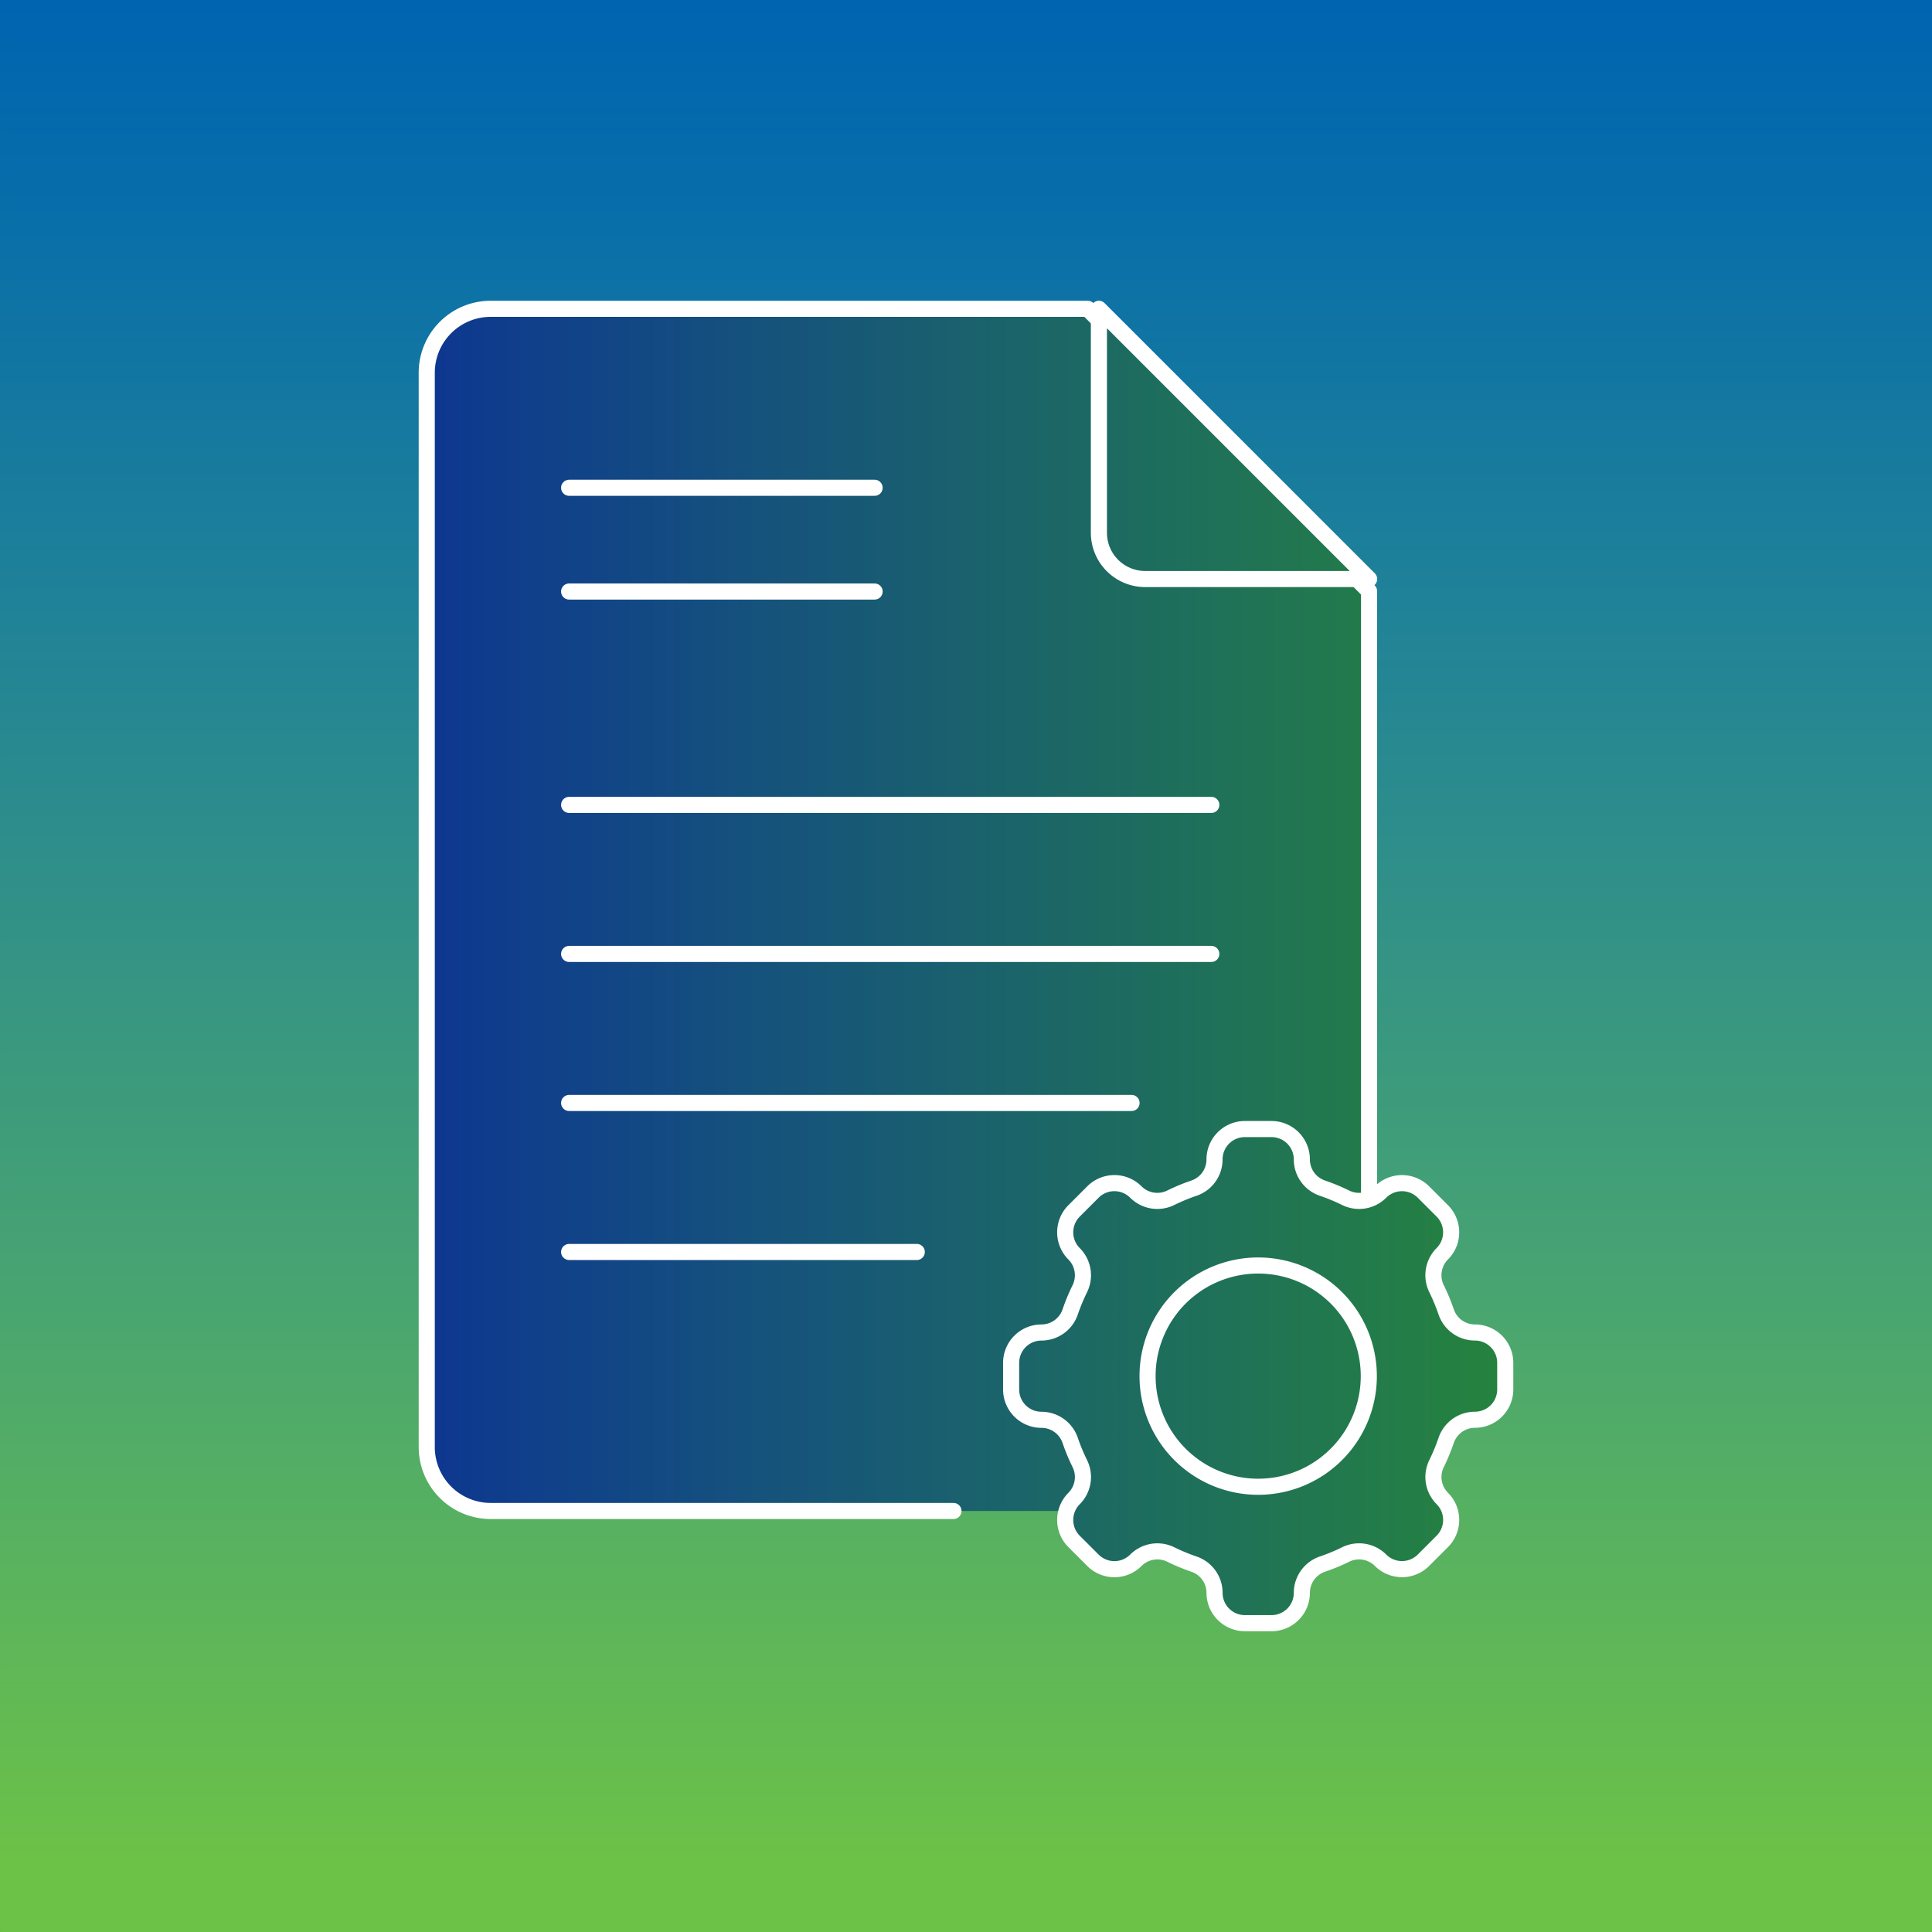
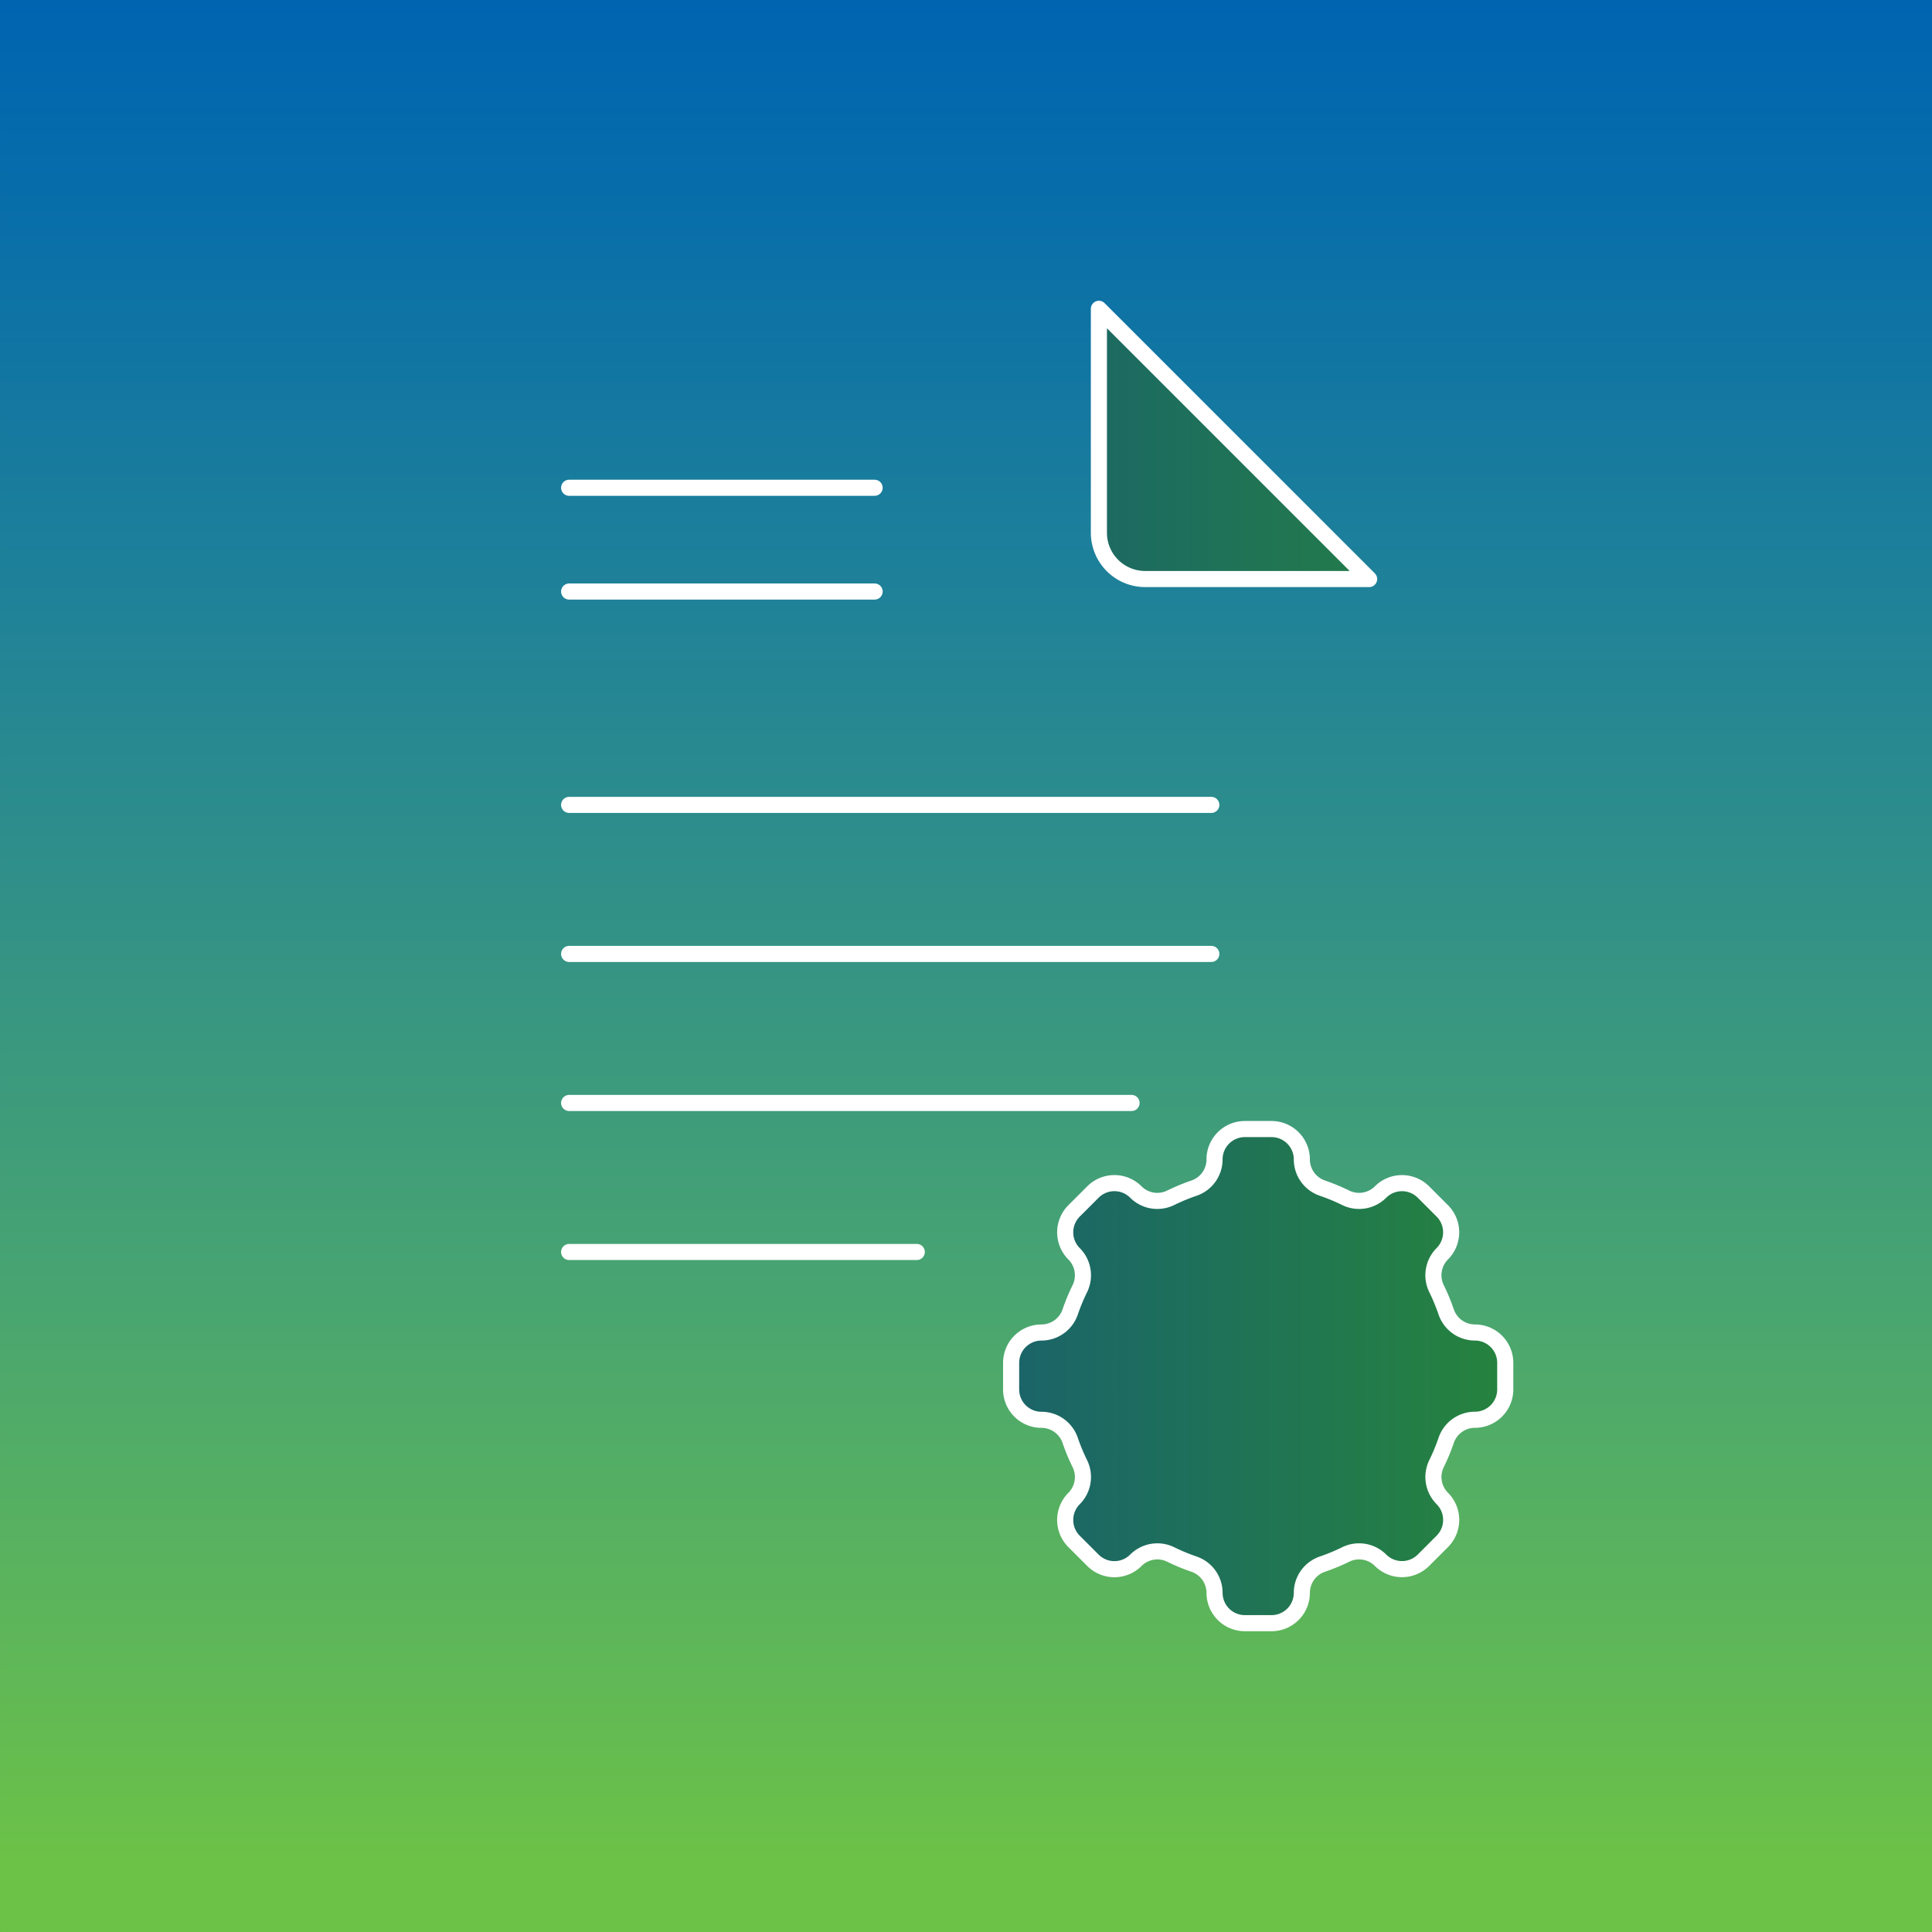
<svg xmlns="http://www.w3.org/2000/svg" width="180" height="180" viewBox="0 0 180 180">
  <rect x="0" y="0" width="180" height="180" fill="#333333" stroke="none" />
  <defs>
    <clipPath id="clip-path">
      <path id="Path_32635" data-name="Path 32635" d="M0,82.205H180v-180H0Z" transform="translate(0 97.795)" fill="none" />
    </clipPath>
    <linearGradient id="linear-gradient" x1="0.004" y1="0.501" x2="0.96" y2="0.501" gradientUnits="objectBoundingBox">
      <stop offset="0" stop-color="#0064b0" />
      <stop offset="0.1" stop-color="#076daa" />
      <stop offset="0.2" stop-color="#1276a2" />
      <stop offset="0.3" stop-color="#1d809a" />
      <stop offset="0.4" stop-color="#288990" />
      <stop offset="0.5" stop-color="#339286" />
      <stop offset="0.6" stop-color="#3e9c7b" />
      <stop offset="0.7" stop-color="#49a570" />
      <stop offset="0.8" stop-color="#55af63" />
      <stop offset="0.9" stop-color="#60b856" />
      <stop offset="1" stop-color="#6cc247" />
    </linearGradient>
    <clipPath id="clip-path-2">
      <path id="Path_32637" data-name="Path 32637" d="M27.548-82.164A5.957,5.957,0,0,0,21.6-76.2h0V23.874a5.957,5.957,0,0,0,5.945,5.967H109.4V-55.853L83.178-82.164Z" transform="translate(-21.603 82.164)" fill="none" />
    </clipPath>
    <linearGradient id="linear-gradient-2" x1="0.217" y1="0.844" x2="0.783" y2="0.844" gradientUnits="objectBoundingBox">
      <stop offset="0" stop-color="#0d3691" />
      <stop offset="0.1" stop-color="#103f8b" />
      <stop offset="0.2" stop-color="#124884" />
      <stop offset="0.3" stop-color="#15517d" />
      <stop offset="0.4" stop-color="#175975" />
      <stop offset="0.5" stop-color="#1a616d" />
      <stop offset="0.6" stop-color="#1c6864" />
      <stop offset="0.7" stop-color="#1e6f5b" />
      <stop offset="0.8" stop-color="#217651" />
      <stop offset="0.9" stop-color="#237d47" />
      <stop offset="1" stop-color="#26833c" />
    </linearGradient>
    <clipPath id="clip-path-4">
      <path id="Path_32641" data-name="Path 32641" d="M72.959-40.641a2.827,2.827,0,0,0-2.827,2.827h0a2.824,2.824,0,0,1-1.918,2.674h0a18.067,18.067,0,0,0-2.159.9h0a2.831,2.831,0,0,1-3.254-.534h0a2.826,2.826,0,0,0-4,0h0l-1.754,1.754a2.827,2.827,0,0,0,0,4h0a2.835,2.835,0,0,1,.534,3.258h0a18.234,18.234,0,0,0-.895,2.159h0a2.833,2.833,0,0,1-2.678,1.918h0a2.826,2.826,0,0,0-2.825,2.825h0v2.481a2.827,2.827,0,0,0,2.825,2.827h0a2.833,2.833,0,0,1,2.678,1.918h0a18.521,18.521,0,0,0,.895,2.161h0a2.829,2.829,0,0,1-.534,3.254h0a2.829,2.829,0,0,0,0,4h0L58.8-.474a2.826,2.826,0,0,0,4,0h0a2.831,2.831,0,0,1,3.254-.532h0a18.684,18.684,0,0,0,2.159.895h0a2.827,2.827,0,0,1,1.918,2.676h0A2.827,2.827,0,0,0,72.959,5.39H75.44a2.826,2.826,0,0,0,2.825-2.825h0A2.829,2.829,0,0,1,80.183-.111h0a18.847,18.847,0,0,0,2.161-.895h0A2.831,2.831,0,0,1,85.6-.474h0a2.826,2.826,0,0,0,4,0h0L91.35-2.228a2.823,2.823,0,0,0,0-4h0a2.834,2.834,0,0,1-.532-3.254h0a18.21,18.21,0,0,0,.895-2.161h0a2.831,2.831,0,0,1,2.676-1.918h0a2.826,2.826,0,0,0,2.825-2.827h0v-2.481a2.825,2.825,0,0,0-2.825-2.825h0a2.831,2.831,0,0,1-2.676-1.918h0a17.932,17.932,0,0,0-.895-2.159h0a2.84,2.84,0,0,1,.532-3.258h0a2.821,2.821,0,0,0,0-4h0L89.6-34.777a2.826,2.826,0,0,0-4,0h0a2.832,2.832,0,0,1-3.254.534h0a18.22,18.22,0,0,0-2.161-.9h0a2.827,2.827,0,0,1-1.918-2.674h0a2.825,2.825,0,0,0-2.825-2.827H72.959Z" transform="translate(-51.183 40.641)" fill="none" />
    </clipPath>
    <clipPath id="clip-path-6">
      <path id="Path_32645" data-name="Path 32645" d="M58.089-23.431A10.305,10.305,0,0,0,68.394-13.123h0A10.306,10.306,0,0,0,78.7-23.431h0A10.306,10.306,0,0,0,68.394-33.736h0A10.3,10.3,0,0,0,58.089-23.431" transform="translate(-58.089 33.736)" fill="none" />
    </clipPath>
    <clipPath id="clip-path-8">
      <path id="Path_32655" data-name="Path 32655" d="M55.624-61.3a4.316,4.316,0,0,0,4.314,4.314H80.8L55.624-82.164Z" transform="translate(-55.624 82.164)" fill="none" />
    </clipPath>
  </defs>
  <g id="Group_155631" data-name="Group 155631" transform="translate(0 97.795)">
    <g id="Group_155632" data-name="Group 155632" transform="translate(0 -97.795)" clip-path="url(#clip-path)">
      <g id="Group_155631-2" data-name="Group 155631" transform="translate(180.001 -0.001) rotate(90)">
        <path id="Path_32634" data-name="Path 32634" d="M0,180V0H180V180Z" transform="translate(0 0)" fill="url(#linear-gradient)" />
      </g>
    </g>
    <g id="Group_155634" data-name="Group 155634" transform="translate(39.762 -69.025)" clip-path="url(#clip-path-2)">
      <g id="Group_155633" data-name="Group 155633" transform="translate(-39.762 -28.771)">
-         <path id="Path_32636" data-name="Path 32636" d="M-21.2-82.568h180v180h-180Z" transform="translate(21.198 82.568)" fill="url(#linear-gradient-2)" />
-       </g>
+         </g>
    </g>
    <g id="Group_155636" data-name="Group 155636" transform="translate(0 -97.795)" clip-path="url(#clip-path)">
      <g id="Group_155635" data-name="Group 155635" transform="translate(39.761 28.771)">
-         <path id="Path_32638" data-name="Path 32638" d="M40.094,51.151V-34.541L13.879-60.852H-41.753A5.955,5.955,0,0,0-47.7-54.887V45.186a5.955,5.955,0,0,0,5.945,5.965H1.372" transform="translate(47.698 60.852)" fill="none" stroke="#fff" stroke-linecap="round" stroke-linejoin="round" stroke-width="1.5" />
-       </g>
+         </g>
    </g>
    <g id="Group_155638" data-name="Group 155638" transform="translate(94.207 7.402)" clip-path="url(#clip-path-4)">
      <g id="Group_155637" data-name="Group 155637" transform="translate(-94.207 -105.197)">
        <path id="Path_32640" data-name="Path 32640" d="M-21.2-82.568h180v180h-180Z" transform="translate(21.198 82.568)" fill="url(#linear-gradient-2)" />
      </g>
    </g>
    <g id="Group_155640" data-name="Group 155640" transform="translate(0 -97.795)" clip-path="url(#clip-path)">
      <g id="Group_155639" data-name="Group 155639" transform="translate(94.206 105.196)">
        <path id="Path_32642" data-name="Path 32642" d="M19.732,8.654a2.831,2.831,0,0,1-2.676-1.918,18.364,18.364,0,0,0-.895-2.159,2.836,2.836,0,0,1,.532-3.256h0a2.829,2.829,0,0,0,0-4L14.941-4.431a2.826,2.826,0,0,0-4,0h0A2.828,2.828,0,0,1,7.687-3.9a18.684,18.684,0,0,0-2.159-.895A2.824,2.824,0,0,1,3.61-7.468,2.828,2.828,0,0,0,.783-10.3H-1.7A2.828,2.828,0,0,0-4.525-7.468,2.824,2.824,0,0,1-6.443-4.793,18.684,18.684,0,0,0-8.6-3.9a2.828,2.828,0,0,1-3.254-.532h0a2.824,2.824,0,0,0-4,0L-17.61-2.677a2.829,2.829,0,0,0,0,4h0a2.836,2.836,0,0,1,.532,3.256,18.363,18.363,0,0,0-.895,2.159,2.831,2.831,0,0,1-2.676,1.918,2.828,2.828,0,0,0-2.827,2.827v2.481a2.826,2.826,0,0,0,2.827,2.825,2.831,2.831,0,0,1,2.676,1.918,18.234,18.234,0,0,0,.895,2.159,2.836,2.836,0,0,1-.532,3.256h0a2.829,2.829,0,0,0,0,4l1.756,1.754a2.824,2.824,0,0,0,4,0h0A2.831,2.831,0,0,1-8.6,29.34a18.365,18.365,0,0,0,2.159.895,2.828,2.828,0,0,1,1.918,2.676A2.826,2.826,0,0,0-1.7,35.736H.783A2.826,2.826,0,0,0,3.61,32.911a2.828,2.828,0,0,1,1.918-2.676,18.364,18.364,0,0,0,2.159-.895,2.831,2.831,0,0,1,3.254.532h0a2.826,2.826,0,0,0,4,0l1.754-1.754a2.829,2.829,0,0,0,0-4h0a2.836,2.836,0,0,1-.532-3.256,18.235,18.235,0,0,0,.895-2.159,2.831,2.831,0,0,1,2.676-1.918,2.826,2.826,0,0,0,2.827-2.825V11.481A2.828,2.828,0,0,0,19.732,8.654Z" transform="translate(23.474 10.295)" fill="none" stroke="#fff" stroke-linecap="round" stroke-linejoin="round" stroke-width="1.5" />
      </g>
    </g>
    <g id="Group_155642" data-name="Group 155642" transform="translate(106.918 20.111)" clip-path="url(#clip-path-6)">
      <g id="Group_155641" data-name="Group 155641" transform="translate(-106.918 -117.907)">
-         <path id="Path_32644" data-name="Path 32644" d="M-21.2-82.568h180v180h-180Z" transform="translate(21.198 82.568)" fill="url(#linear-gradient-2)" />
-       </g>
+         </g>
    </g>
    <g id="Group_155644" data-name="Group 155644" transform="translate(0 -97.795)" clip-path="url(#clip-path)">
      <g id="Group_155643" data-name="Group 155643" transform="translate(106.917 117.907)">
-         <path id="Path_32646" data-name="Path 32646" d="M4.706,9.413A10.306,10.306,0,0,1-5.6-.893,10.3,10.3,0,0,1,4.706-11.2,10.3,10.3,0,0,1,15.012-.893,10.306,10.306,0,0,1,4.706,9.413Z" transform="translate(5.599 11.198)" fill="none" stroke="#fff" stroke-linecap="round" stroke-linejoin="round" stroke-width="1.5" />
-       </g>
+         </g>
    </g>
    <g id="Group_155645" data-name="Group 155645" transform="translate(53.025 -52.351)">
      <path id="Path_32648" data-name="Path 32648" d="M0,0H28.461" fill="none" stroke="#fff" stroke-linecap="round" stroke-linejoin="round" stroke-width="1.5" />
    </g>
    <g id="Group_155646" data-name="Group 155646" transform="translate(53.025 -42.684)">
      <path id="Path_32649" data-name="Path 32649" d="M0,0H28.461" fill="none" stroke="#fff" stroke-linecap="round" stroke-linejoin="round" stroke-width="1.5" />
    </g>
    <g id="Group_155647" data-name="Group 155647" transform="translate(53.025 -22.805)">
      <path id="Path_32650" data-name="Path 32650" d="M0,0H59.83" fill="none" stroke="#fff" stroke-linecap="round" stroke-linejoin="round" stroke-width="1.5" />
    </g>
    <g id="Group_155648" data-name="Group 155648" transform="translate(53.025 -8.92)">
      <path id="Path_32651" data-name="Path 32651" d="M0,0H59.83" fill="none" stroke="#fff" stroke-linecap="round" stroke-linejoin="round" stroke-width="1.5" />
    </g>
    <g id="Group_155649" data-name="Group 155649" transform="translate(53.025 4.965)">
      <path id="Path_32652" data-name="Path 32652" d="M0,0H52.4" fill="none" stroke="#fff" stroke-linecap="round" stroke-linejoin="round" stroke-width="1.5" />
    </g>
    <g id="Group_155650" data-name="Group 155650" transform="translate(53.025 18.849)">
      <path id="Path_32653" data-name="Path 32653" d="M0,0H32.389" fill="none" stroke="#fff" stroke-linecap="round" stroke-linejoin="round" stroke-width="1.5" />
    </g>
    <g id="Group_155652" data-name="Group 155652" transform="translate(102.381 -69.025)" clip-path="url(#clip-path-8)">
      <g id="Group_155651" data-name="Group 155651" transform="translate(-102.381 -28.771)">
        <path id="Path_32654" data-name="Path 32654" d="M-21.2-82.568h180v180h-180Z" transform="translate(21.198 82.568)" fill="url(#linear-gradient-2)" />
      </g>
    </g>
    <g id="Group_155654" data-name="Group 155654" transform="translate(0 -97.795)" clip-path="url(#clip-path)">
      <g id="Group_155653" data-name="Group 155653" transform="translate(102.382 28.771)">
        <path id="Path_32656" data-name="Path 32656" d="M11.5,11.5H-9.364a4.312,4.312,0,0,1-4.312-4.312V-13.676Z" transform="translate(13.676 13.676)" fill="none" stroke="#fff" stroke-linecap="round" stroke-linejoin="round" stroke-width="1.5" />
      </g>
    </g>
  </g>
</svg>